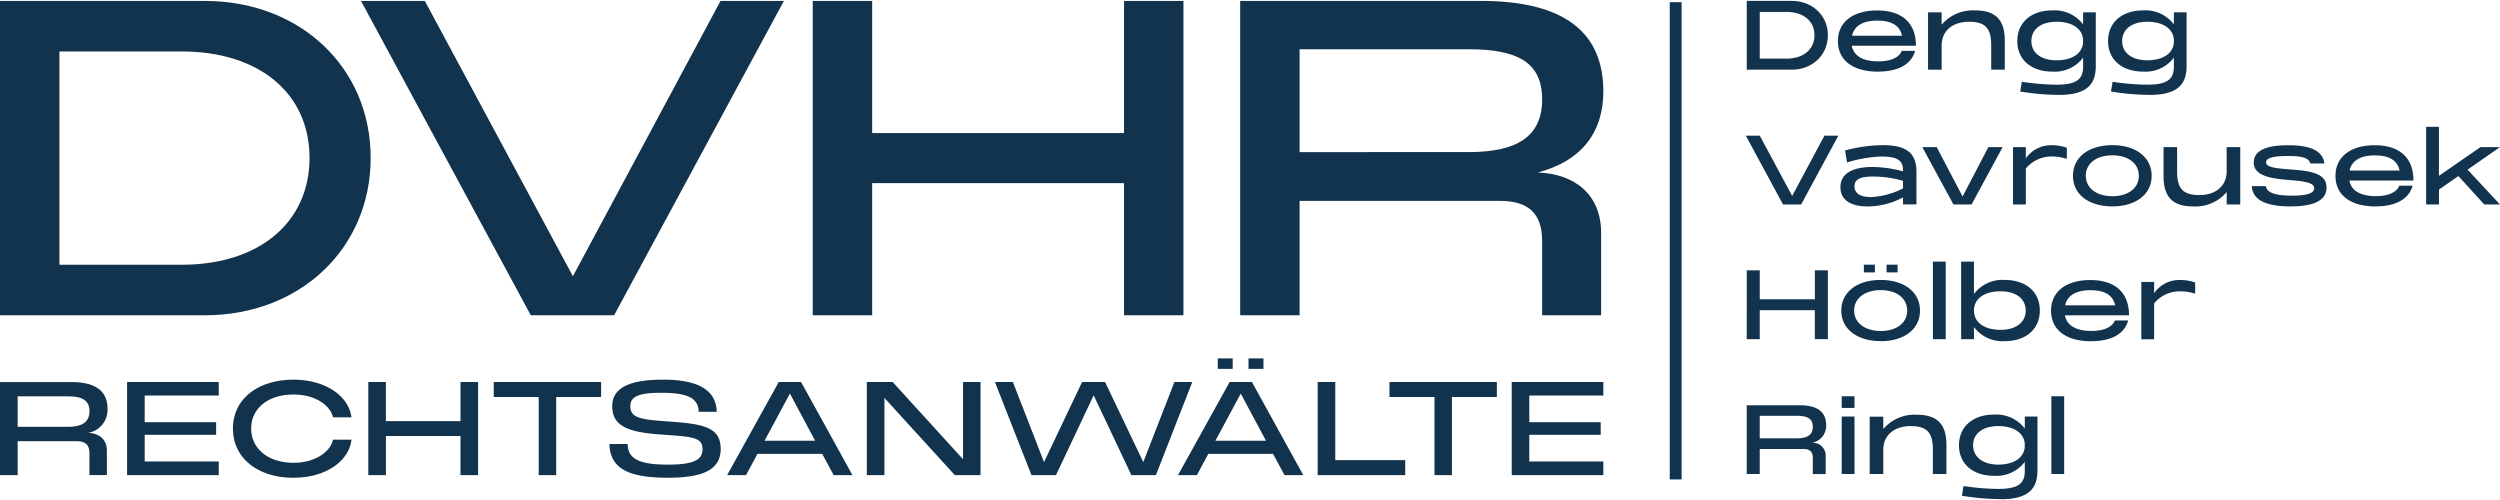
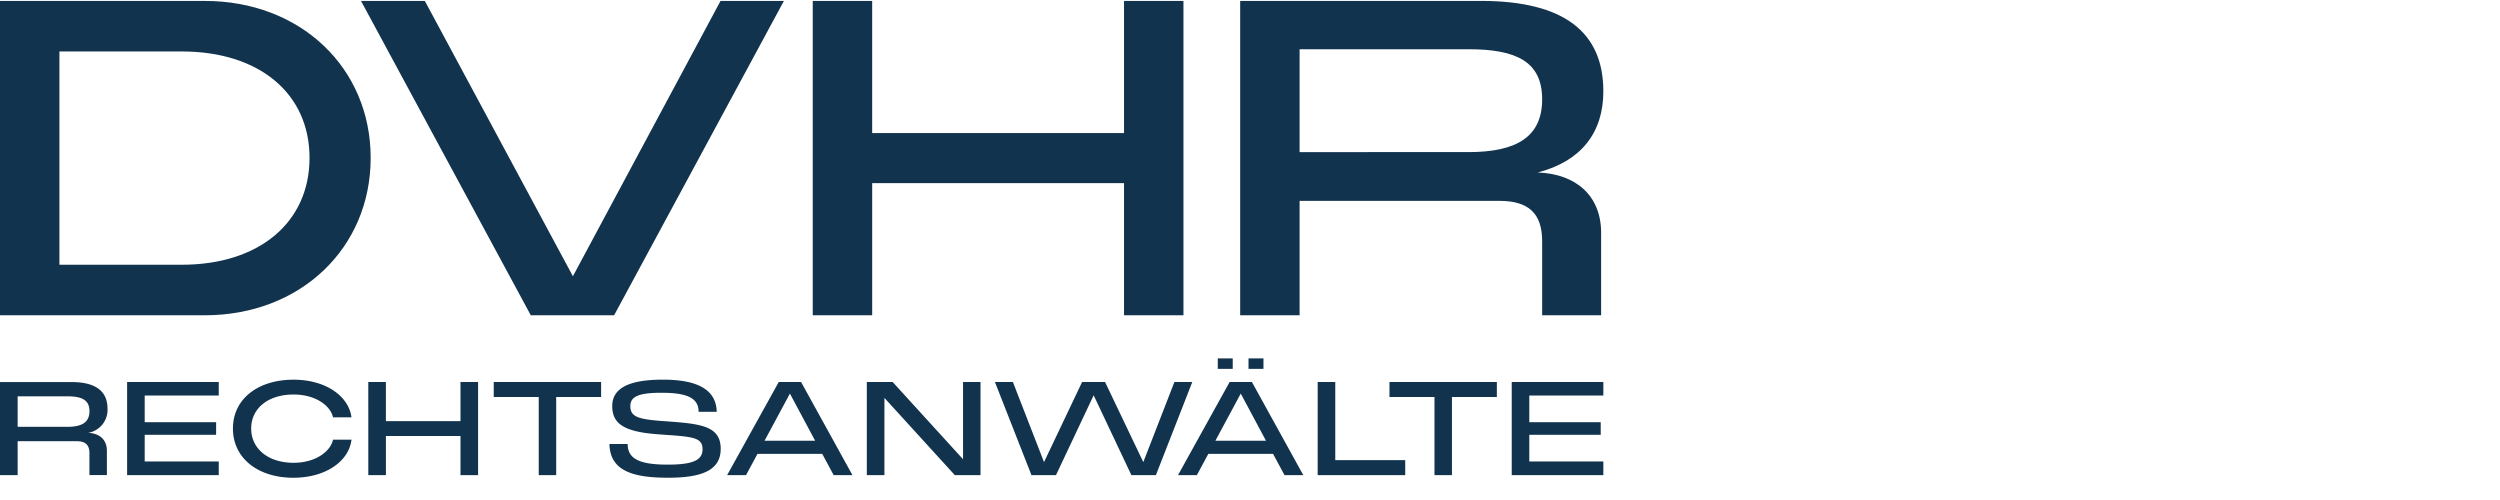
<svg xmlns="http://www.w3.org/2000/svg" width="380" height="76" viewBox="0 0 488 97.248">
  <g id="dvhr-logo_col" transform="translate(-508 261.88)">
    <path id="Pfad_417" d="M55.59,290.186H95.576c18.612,0,32.368-13.069,32.368-30.723s-13.762-30.637-32.368-30.637H55.59Zm11.6-9.864V238.691H91.083c15.15,0,24.928,8.219,24.928,20.772s-9.778,20.858-24.928,20.858H67.192Zm92,9.864h16.273l33.147-61.366H196.24l-28.82,53.748L138.514,228.82H126.054L159.2,290.186Zm55.05,0h11.6V264.392H275v25.794h11.6V228.82H275v25.794H225.839V228.82h-11.6Zm83.433,0h11.6V267.854h39.034c5.537,0,8.312,2.339,8.312,7.876v14.456h11.509v-16.1c0-7.268-4.935-11.509-12.375-11.774,8.4-2.167,12.811-7.7,12.811-15.837,0-11.509-7.618-17.654-23.891-17.654h-47v61.366Zm11.6-31.852V238.255h32.976c9.349,0,14.37,2.425,14.37,9.778s-5.021,10.3-14.37,10.3Z" transform="translate(452.41 -490.7)" fill="#12334e" />
-     <path id="Pfad_418" d="M571.568,242.245h8.748c4.07,0,7.083-2.861,7.083-6.719s-3.013-6.706-7.083-6.706h-8.748Zm2.537-2.16v-9.111h5.226c3.317,0,5.451,1.8,5.451,4.546s-2.141,4.565-5.451,4.565Zm23.065,2.537c4.09,0,6.567-1.513,7.254-4.05h-2.6c-.489,1.288-2.141,2.048-4.585,2.048-2.973,0-4.79-1.057-5.167-3.046H604.59c0-4.585-2.861-6.891-7.558-6.891s-7.671,2.233-7.671,5.986,2.953,5.96,7.8,5.96Zm-5.054-7c.456-2.008,2.213-2.953,4.942-2.953s4.374.912,4.83,2.953Zm14.846,6.627h2.65v-4.717c0-2.914,2.18-4.638,5.339-4.638s4.334,1.249,4.334,4.546v4.81h2.65v-5.7c0-4.414-2.194-5.874-5.795-5.874a7.979,7.979,0,0,0-6.534,2.8v-2.425h-2.65v11.192Zm25.543,4.922c5.471,0,7.195-2.081,7.195-5.642V231.053h-2.478V233.4a6.971,6.971,0,0,0-5.986-2.729c-4.169,0-6.858,2.365-6.858,5.986s2.689,5.966,6.858,5.966a6.922,6.922,0,0,0,5.986-2.729v1.757c0,2.326-1.1,3.521-5.154,3.521a45.885,45.885,0,0,1-6.8-.568l-.324,1.9a46.763,46.763,0,0,0,7.558.661Zm-5.378-10.512c0-2.293,1.876-3.766,4.9-3.766s4.982,1.308,5.186,3.389v.76c-.211,2.061-2.141,3.37-5.186,3.37s-4.9-1.473-4.9-3.753Zm23.1,10.512c5.47,0,7.195-2.081,7.195-5.642V231.053h-2.484V233.4a6.971,6.971,0,0,0-5.986-2.729c-4.169,0-6.858,2.365-6.858,5.986s2.689,5.966,6.858,5.966a6.922,6.922,0,0,0,5.986-2.729v1.757c0,2.326-1.1,3.521-5.153,3.521a45.884,45.884,0,0,1-6.8-.568l-.324,1.9a46.763,46.763,0,0,0,7.558.661Zm-5.378-10.512c0-2.293,1.876-3.766,4.9-3.766s4.982,1.308,5.187,3.389v.76c-.211,2.061-2.141,3.37-5.187,3.37-3.026,0-4.9-1.473-4.9-3.753Zm-66.222,31.892h3.561l7.254-13.425h-2.709l-6.3,11.76-6.323-11.76H571.39l7.255,13.425Zm23.442-6.746v.284a23.8,23.8,0,0,0-5.946-.852c-4.017,0-6.27,1.361-6.27,3.938,0,2.425,1.876,3.766,5.319,3.766a14.93,14.93,0,0,0,6.891-1.757v1.361h2.63v-6.382c0-3.654-1.969-5.187-6.587-5.187a29.1,29.1,0,0,0-7.347,1.044l.377,2.332a26.758,26.758,0,0,1,6.607-1.156c2.821,0,4.321.529,4.321,2.61Zm-9.468,3.2c0-1.381,1.136-1.9,3.594-1.9a21.035,21.035,0,0,1,5.874.839v1.48a15.262,15.262,0,0,1-6.27,1.685C593.7,267.108,592.605,266.387,592.605,265Zm19.312,3.548h3.541l6.059-11.192h-2.781L613.7,267l-5.055-9.64h-2.808Zm11.629,0h2.5v-7a6.483,6.483,0,0,1,4.962-2.365,9.5,9.5,0,0,1,3.046.476v-2.174a8.64,8.64,0,0,0-2.953-.5,5.971,5.971,0,0,0-5.054,2.577v-2.2h-2.5v11.192Zm19.391.377c4.585,0,7.671-2.345,7.671-5.966s-3.085-5.986-7.671-5.986-7.691,2.345-7.691,5.986c0,3.614,3.086,5.966,7.691,5.966Zm-5.186-5.966c0-2.425,2.1-4,5.186-4s5.167,1.572,5.167,4-2.1,3.977-5.167,3.977S637.751,265.363,637.751,262.958Zm30.148-5.6h-2.649v4.717c0,2.914-2.18,4.638-5.339,4.638s-4.334-1.249-4.334-4.546v-4.81h-2.649v5.7c0,4.413,2.193,5.874,5.794,5.874a7.98,7.98,0,0,0,6.534-2.8v2.425h2.649V257.362Zm9.844,11.569c4.658,0,7-1.229,7-3.673,0-2.2-1.817-3.145-6.25-3.482l-1.249-.093c-3.237-.244-4.3-.568-4.3-1.381s1.4-1.209,4.2-1.209c2.953,0,4.163.4,4.433,1.46h2.749c-.3-2.425-2.63-3.561-7.063-3.561s-6.719,1.117-6.719,3.35c0,2.028,1.837,3.013,6.3,3.389l1.117.092c3.2.264,4.374.661,4.374,1.572,0,.965-1.42,1.44-4.354,1.44-3.257,0-4.9-.588-5.074-1.857h-2.748c.132,2.669,2.748,3.958,7.572,3.958h0Zm16.551,0c4.09,0,6.567-1.513,7.255-4.05h-2.6c-.489,1.288-2.141,2.048-4.585,2.048-2.973,0-4.79-1.057-5.167-3.046h12.514c0-4.585-2.861-6.891-7.552-6.891s-7.671,2.233-7.671,5.986,2.953,5.96,7.8,5.96h0Zm-5.054-7c.456-2.009,2.213-2.953,4.942-2.953s4.374.912,4.83,2.953Zm14.958,6.627h2.5v-2.92l3.786-2.63,5.054,5.55H718.6l-6.33-6.8,6.323-4.394h-3.805l-8.107,5.6V253.4h-2.5v15.15Zm-132.629,26.3h2.537V289.2h10.756v5.642H587.4V281.418h-2.537v5.642H574.106v-5.642h-2.537Zm26.15.383c4.585,0,7.671-2.345,7.671-5.966s-3.085-5.986-7.671-5.986-7.691,2.346-7.691,5.986C590.028,292.882,593.114,295.227,597.719,295.227Zm-5.186-5.966c0-2.425,2.1-4,5.186-4s5.167,1.572,5.167,4-2.1,3.977-5.167,3.977C594.634,293.238,592.532,291.666,592.532,289.261Zm1.9-7.459h2.161v-1.513h-2.161Zm4.427,0h2.16v-1.513h-2.16Zm9.051,13.042h2.5v-15.15h-2.5Zm5.51,0h2.5v-2.385a6.926,6.926,0,0,0,6,2.762c4.169,0,6.858-2.365,6.858-5.986s-2.689-5.966-6.858-5.966a6.95,6.95,0,0,0-6,2.749v-6.323h-2.5Zm2.5-5.6c0-2.273,1.969-3.753,5.206-3.753,3.032,0,4.9,1.48,4.9,3.753s-1.876,3.766-4.9,3.766c-3.238,0-5.206-1.473-5.206-3.766Zm22.854,5.986c4.09,0,6.568-1.513,7.255-4.05h-2.6c-.5,1.288-2.141,2.048-4.585,2.048-2.973,0-4.79-1.057-5.167-3.046h12.514c0-4.585-2.861-6.891-7.552-6.891s-7.671,2.233-7.671,5.986,2.953,5.959,7.8,5.959h0Zm-5.054-7c.456-2.008,2.213-2.953,4.942-2.953s4.374.912,4.83,2.953Zm14.866,6.627h2.5v-7a6.482,6.482,0,0,1,4.962-2.365,9.387,9.387,0,0,1,3.052.469v-2.18a8.64,8.64,0,0,0-2.953-.5,5.97,5.97,0,0,0-5.054,2.577v-2.194h-2.5Zm-77.018,26.3h2.537v-4.883h8.543c1.209,0,1.817.509,1.817,1.724v3.165h2.517v-3.522a2.5,2.5,0,0,0-2.709-2.577,3.361,3.361,0,0,0,2.8-3.469c0-2.517-1.665-3.865-5.226-3.865h-10.28v13.425Zm2.537-6.97v-4.394h7.215c2.048,0,3.145.529,3.145,2.141s-1.1,2.253-3.145,2.253Zm16,6.97h2.5V309.954h-2.5Zm0-12.9h2.5V306h-2.5Zm5.471,12.9h2.649v-4.717c0-2.914,2.18-4.638,5.339-4.638s4.334,1.249,4.334,4.546v4.81h2.649v-5.7c0-4.413-2.2-5.874-5.794-5.874a7.98,7.98,0,0,0-6.534,2.8v-2.425h-2.649V321.14Zm25.549,4.922c5.471,0,7.195-2.081,7.195-5.642V309.954h-2.477V312.3a6.971,6.971,0,0,0-5.986-2.729c-4.169,0-6.858,2.365-6.858,5.986s2.689,5.966,6.858,5.966a6.922,6.922,0,0,0,5.986-2.729v1.764c0,2.332-1.1,3.522-5.154,3.522a45.9,45.9,0,0,1-6.8-.568l-.324,1.9A46.78,46.78,0,0,0,621.128,326.068Zm-5.378-10.512c0-2.293,1.876-3.766,4.9-3.766s4.982,1.308,5.187,3.389v.76c-.212,2.061-2.141,3.37-5.187,3.37C617.626,319.31,615.75,317.83,615.75,315.557Zm15.282,5.59h2.5V306h-2.5Z" transform="translate(277.399 -490.7)" fill="#12334e" />
-     <path id="Linie_1" d="M.562,93.159H-1.75V0H.562Z" transform="translate(835.687 -261.629)" fill="#12334e" />
    <path id="Pfad_421" d="M55.6,357.221h3.436v-6.614H70.588c1.639,0,2.458.694,2.458,2.332v4.281h3.409v-4.764c0-2.154-1.46-3.409-3.667-3.482a4.553,4.553,0,0,0,3.792-4.691c0-3.409-2.253-5.226-7.076-5.226H55.59v18.169Zm3.436-9.428v-5.946H68.8c2.768,0,4.255.72,4.255,2.894s-1.487,3.052-4.255,3.052H59.032Zm21.374,9.428H98.291v-2.663H83.835v-5.2H97.776V346.9H83.835v-5.206H98.291v-2.643H80.4v18.176Zm32.493.515c6.2,0,10.789-3.178,11.3-7.433H120.59c-.436,2.18-3.257,4.513-7.691,4.513-5.021,0-8.279-2.795-8.279-6.686s3.257-6.64,8.279-6.64c4.433,0,7.254,2.306,7.691,4.46H124.2c-.542-4.2-5.1-7.354-11.3-7.354-6.944,0-11.84,3.74-11.84,9.534,0,5.814,4.9,9.613,11.84,9.613h0Zm14.582-.515h3.436v-7.638h14.555v7.638h3.436V339.052h-3.436v7.638H130.916v-7.638h-3.436Zm24.479-15.249h8.787v15.249h3.409V341.972h8.767v-2.92H151.966v2.92Zm33.98,15.764c6.435,0,10.327-1.335,10.327-5.636s-3.561-4.869-10-5.332l-1.077-.079c-5.021-.357-6.561-.819-6.561-2.947,0-1.87,1.665-2.59,6.072-2.59,4.717,0,7.255.872,7.255,3.713h3.535c-.1-4.228-3.588-6.277-10.505-6.277-6.382,0-9.891,1.539-9.891,5.153s2.511,5.127,9.633,5.563l1.024.079c5.484.357,6.97.667,6.97,2.821s-2,2.973-6.792,2.973c-5.51,0-7.823-1.13-7.823-4.03h-3.561c.126,4.949,4,6.587,11.377,6.587Zm11.582-.515h3.693l2.233-4.149h12.633l2.233,4.149h3.667l-10.023-18.169H207.6l-10.069,18.169Zm7.307-6.713,4.949-9.2,4.922,9.2h-9.864Zm19.96,6.713h3.436V342.15l13.736,15.071h5.021V339.052h-3.409v15.071l-13.736-15.071h-5.048Zm32.136,0h4.79l7.354-15.579,7.36,15.579h4.79l7.1-18.169h-3.489l-6.072,15.632L271.3,339.052h-4.486l-7.433,15.632-6.072-15.632H249.8Zm28.6,0h3.693l2.233-4.149h12.633l2.233,4.149h3.667l-10.023-18.169h-4.354L285.54,357.221Zm7.307-6.713,4.949-9.2,4.922,9.2h-9.864Zm.462-14.02h2.92V334.44H293.3Zm6,0h2.92V334.44H299.3Zm13.5,20.733h17.092V354.3H316.236V339.052H312.8Zm14.013-15.249H335.6v15.249h3.409V341.972h8.767v-2.92H326.814Zm23.865,15.249h17.885v-2.663H354.108v-5.2h13.941V346.9H354.108v-5.206h14.456v-2.643H350.679v18.176Z" transform="translate(452.41 -526.537)" fill="#12334e" />
  </g>
</svg>